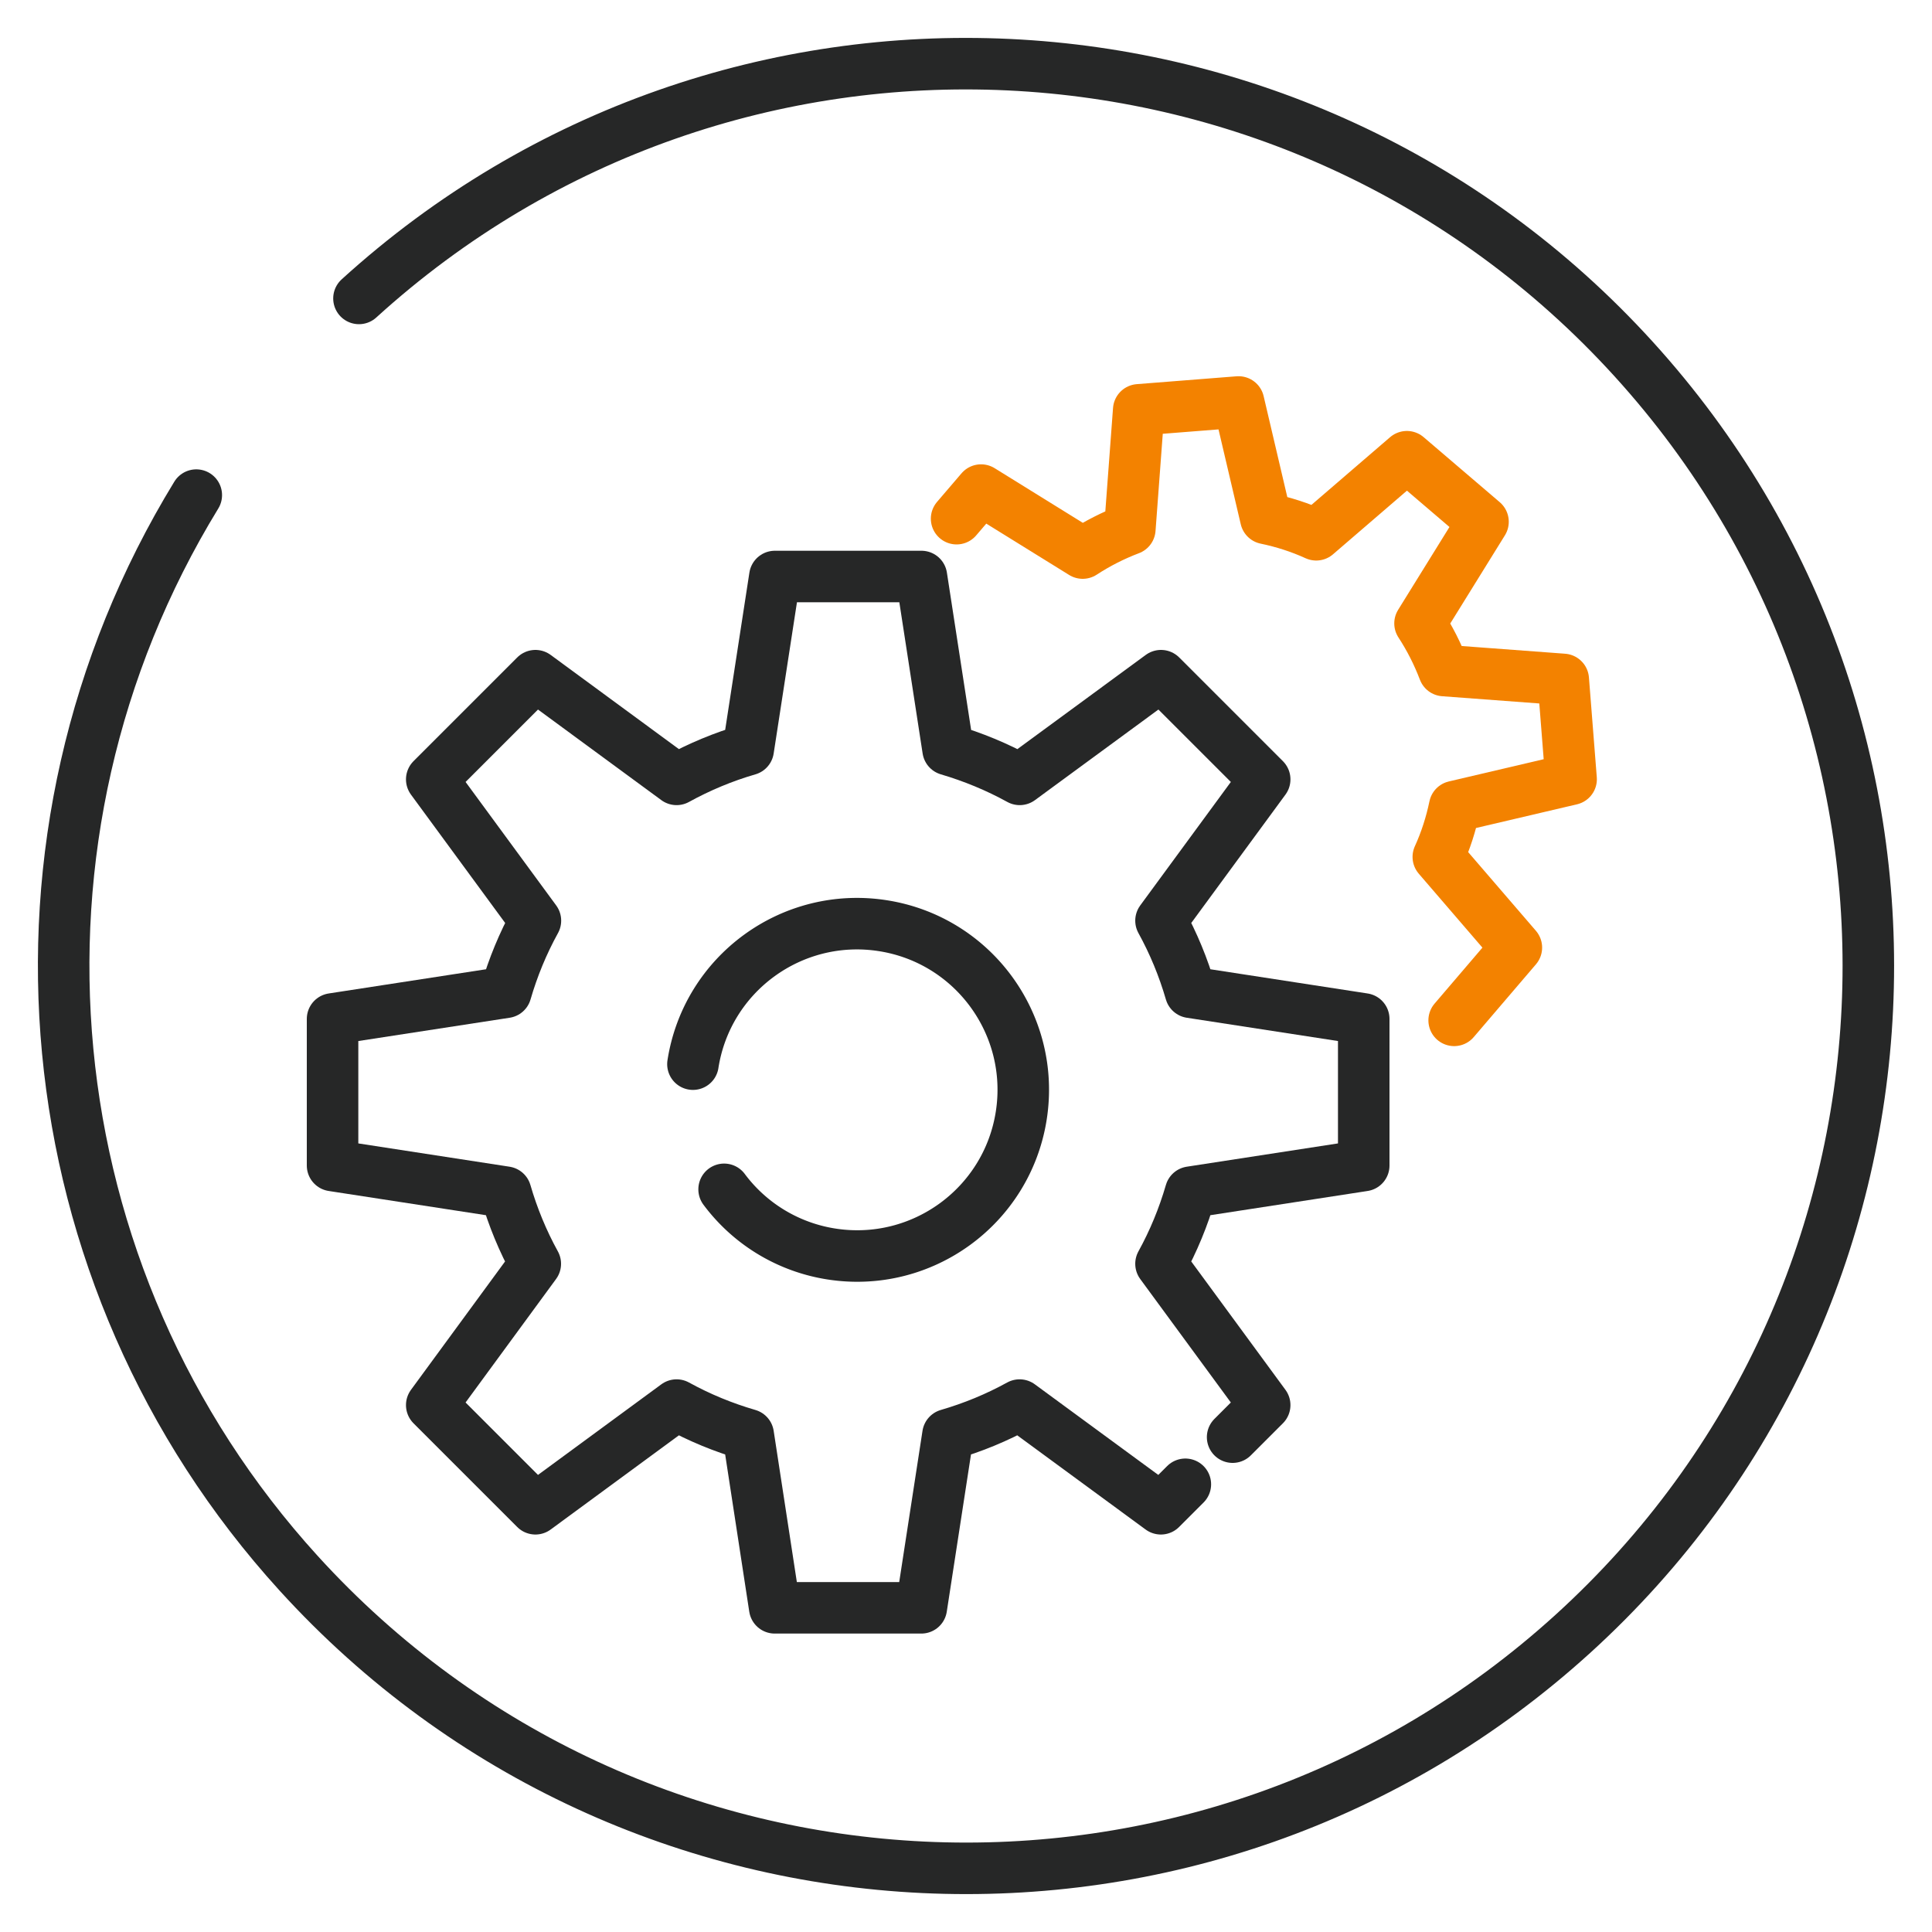
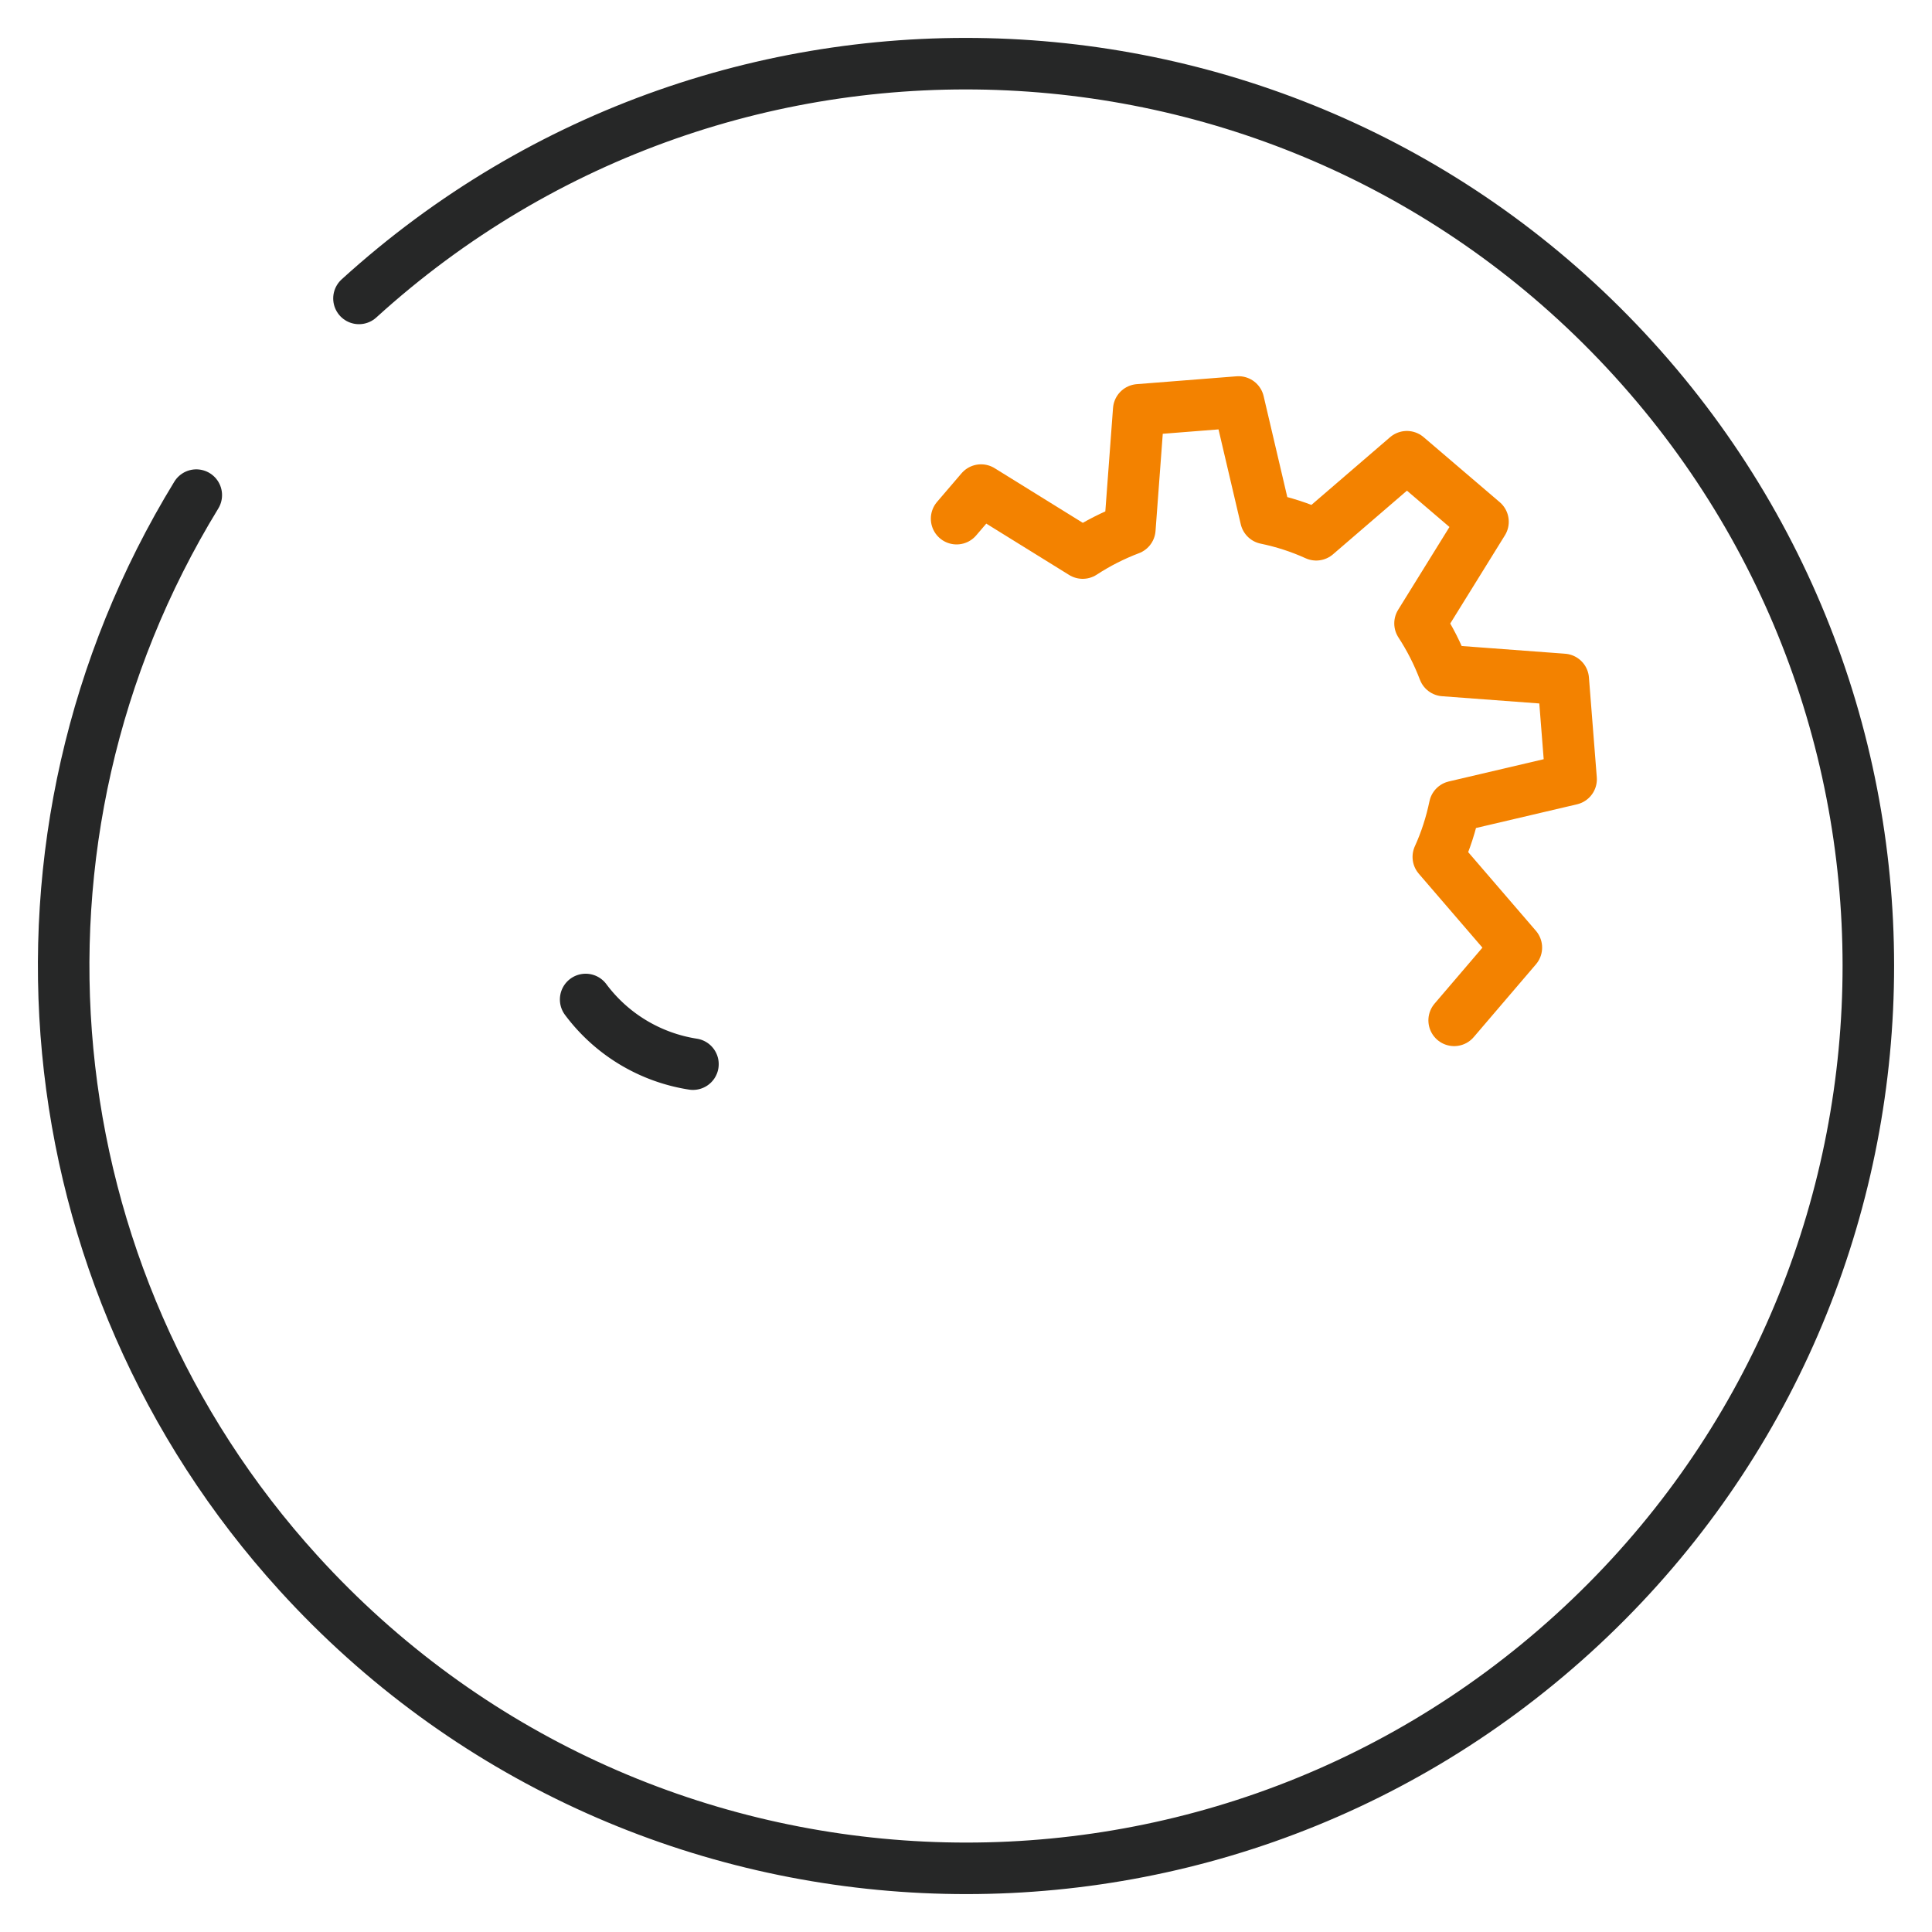
<svg xmlns="http://www.w3.org/2000/svg" id="_レイヤー_2" data-name="レイヤー 2" viewBox="0 0 150 150">
  <defs>
    <clipPath id="clippath">
      <path fill="none" d="M0 0h150v150H0z" />
    </clipPath>
    <style>.cls-2{fill:none;stroke:#262727;stroke-linecap:round;stroke-linejoin:round;stroke-width:4px}</style>
  </defs>
  <g clip-path="url(#clippath)" id="_レイヤー_1-2" data-name="レイヤー 1">
    <g id="_グループ_1045" data-name="グループ 1045">
      <path id="_パス_202" data-name="パス 202" d="M112.9 79.22l4.83-5.65-6.06-7.04c.57-1.25.99-2.56 1.27-3.91l9.04-2.12-.61-7.75-9.26-.69c-.49-1.29-1.11-2.51-1.86-3.66l4.89-7.89-5.91-5.05-7.04 6.06c-1.25-.57-2.56-.99-3.91-1.27l-2.12-9.04-7.75.61-.69 9.26c-1.29.49-2.51 1.11-3.66 1.86l-7.89-4.89-1.9 2.22" stroke="#f38200" stroke-linecap="round" stroke-linejoin="round" stroke-width="4" fill="none" />
      <path id="_パス_203" data-name="パス 203" class="cls-2" d="M27.87 23.17c28.62-26.03 72.93-23.93 98.96 4.7 26.03 28.62 23.93 72.93-4.69 98.96s-72.93 23.93-98.96-4.69C2.22 99.1-1.01 65 15.24 38.44" />
-       <path id="_パス_204" data-name="パス 204" class="cls-2" d="M95.7 111.58l2.49-2.49-8.05-10.97c.97-1.76 1.74-3.63 2.3-5.56l13.44-2.07V79.11l-13.44-2.07c-.56-1.93-1.33-3.8-2.3-5.56l8.05-10.97-8.05-8.05-10.97 8.05c-1.76-.97-3.63-1.74-5.56-2.31l-2.07-13.44H60.16L58.09 58.2c-1.93.56-3.8 1.34-5.56 2.31l-10.96-8.05-8.05 8.05 8.05 10.97c-.97 1.76-1.74 3.63-2.3 5.56l-13.45 2.07v11.38l13.44 2.07c.56 1.93 1.33 3.8 2.3 5.56l-8.04 10.97 8.05 8.05 10.96-8.05c1.76.97 3.63 1.74 5.56 2.3l2.06 13.44h11.38l2.07-13.44c1.93-.56 3.8-1.33 5.56-2.3l10.97 8.05 1.9-1.9" />
-       <path id="_パス_205" data-name="パス 205" class="cls-2" d="M53.8 82.62c1.1-7.04 7.7-11.85 14.74-10.75 7.04 1.1 11.85 7.7 10.75 14.74-1.1 7.04-7.7 11.85-14.74 10.75a12.85 12.85 0 01-8.33-5.02" />
+       <path id="_パス_205" data-name="パス 205" class="cls-2" d="M53.8 82.62a12.85 12.85 0 01-8.33-5.02" />
    </g>
  </g>
</svg>